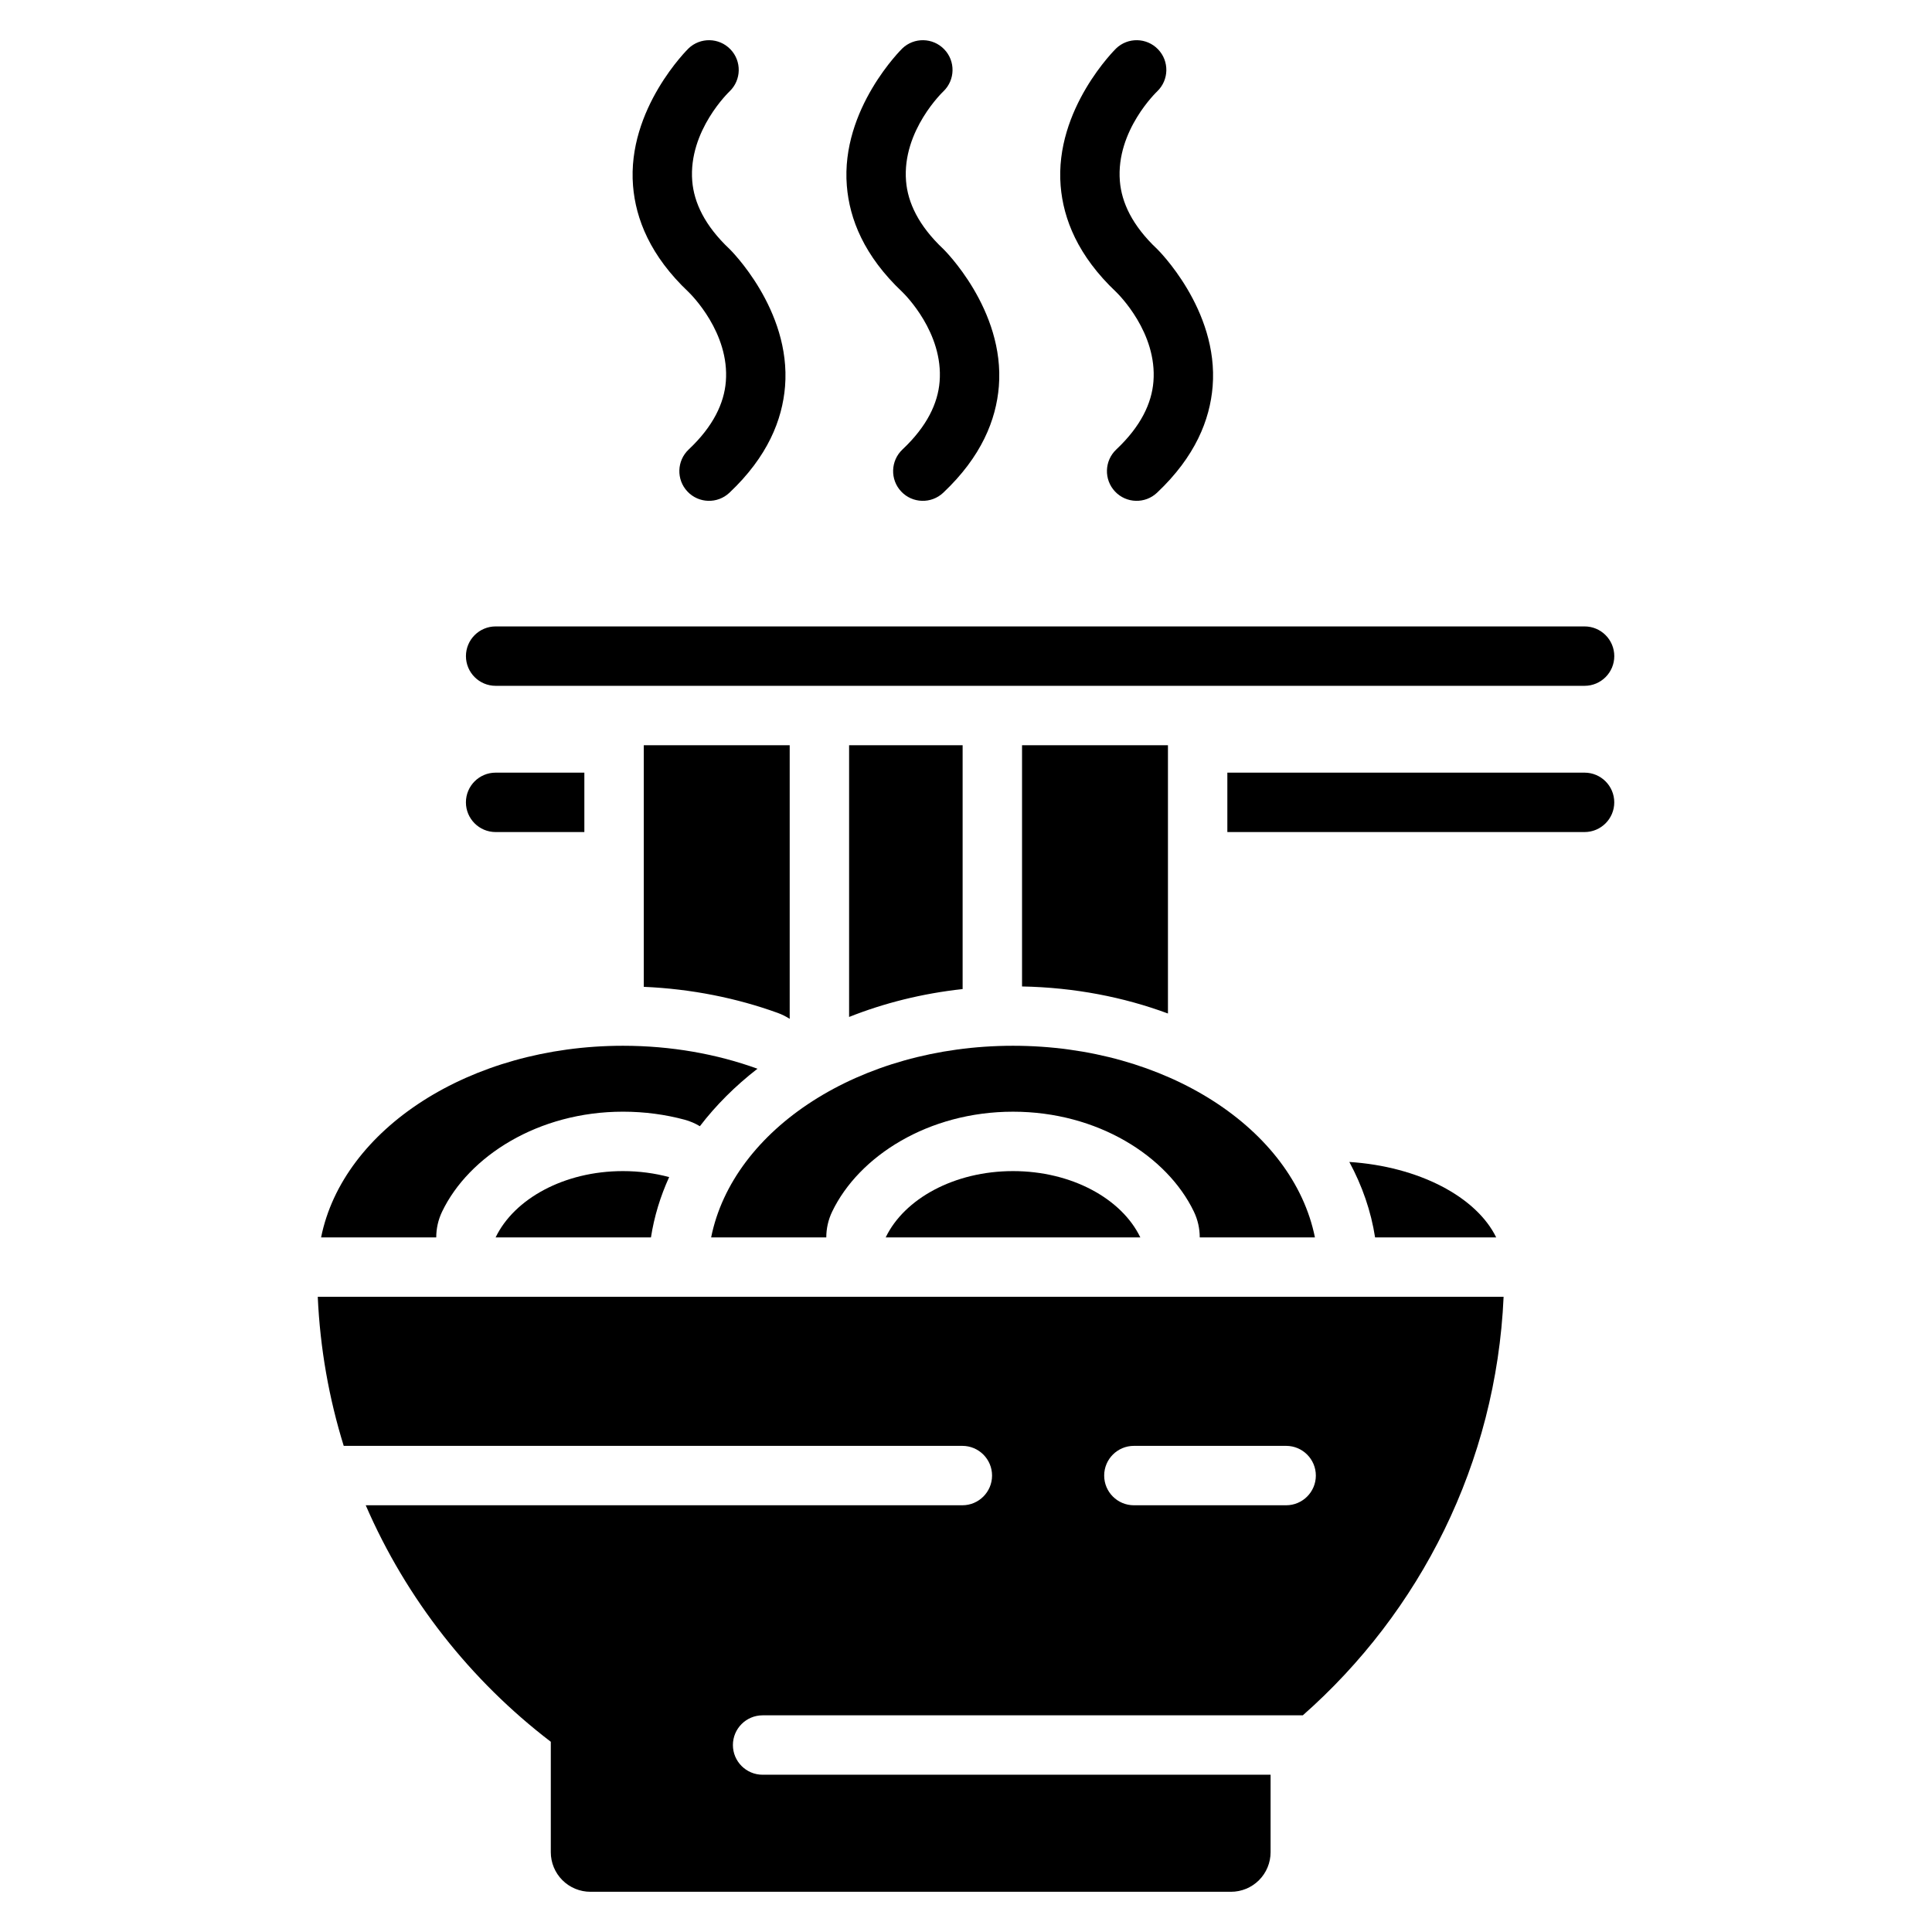
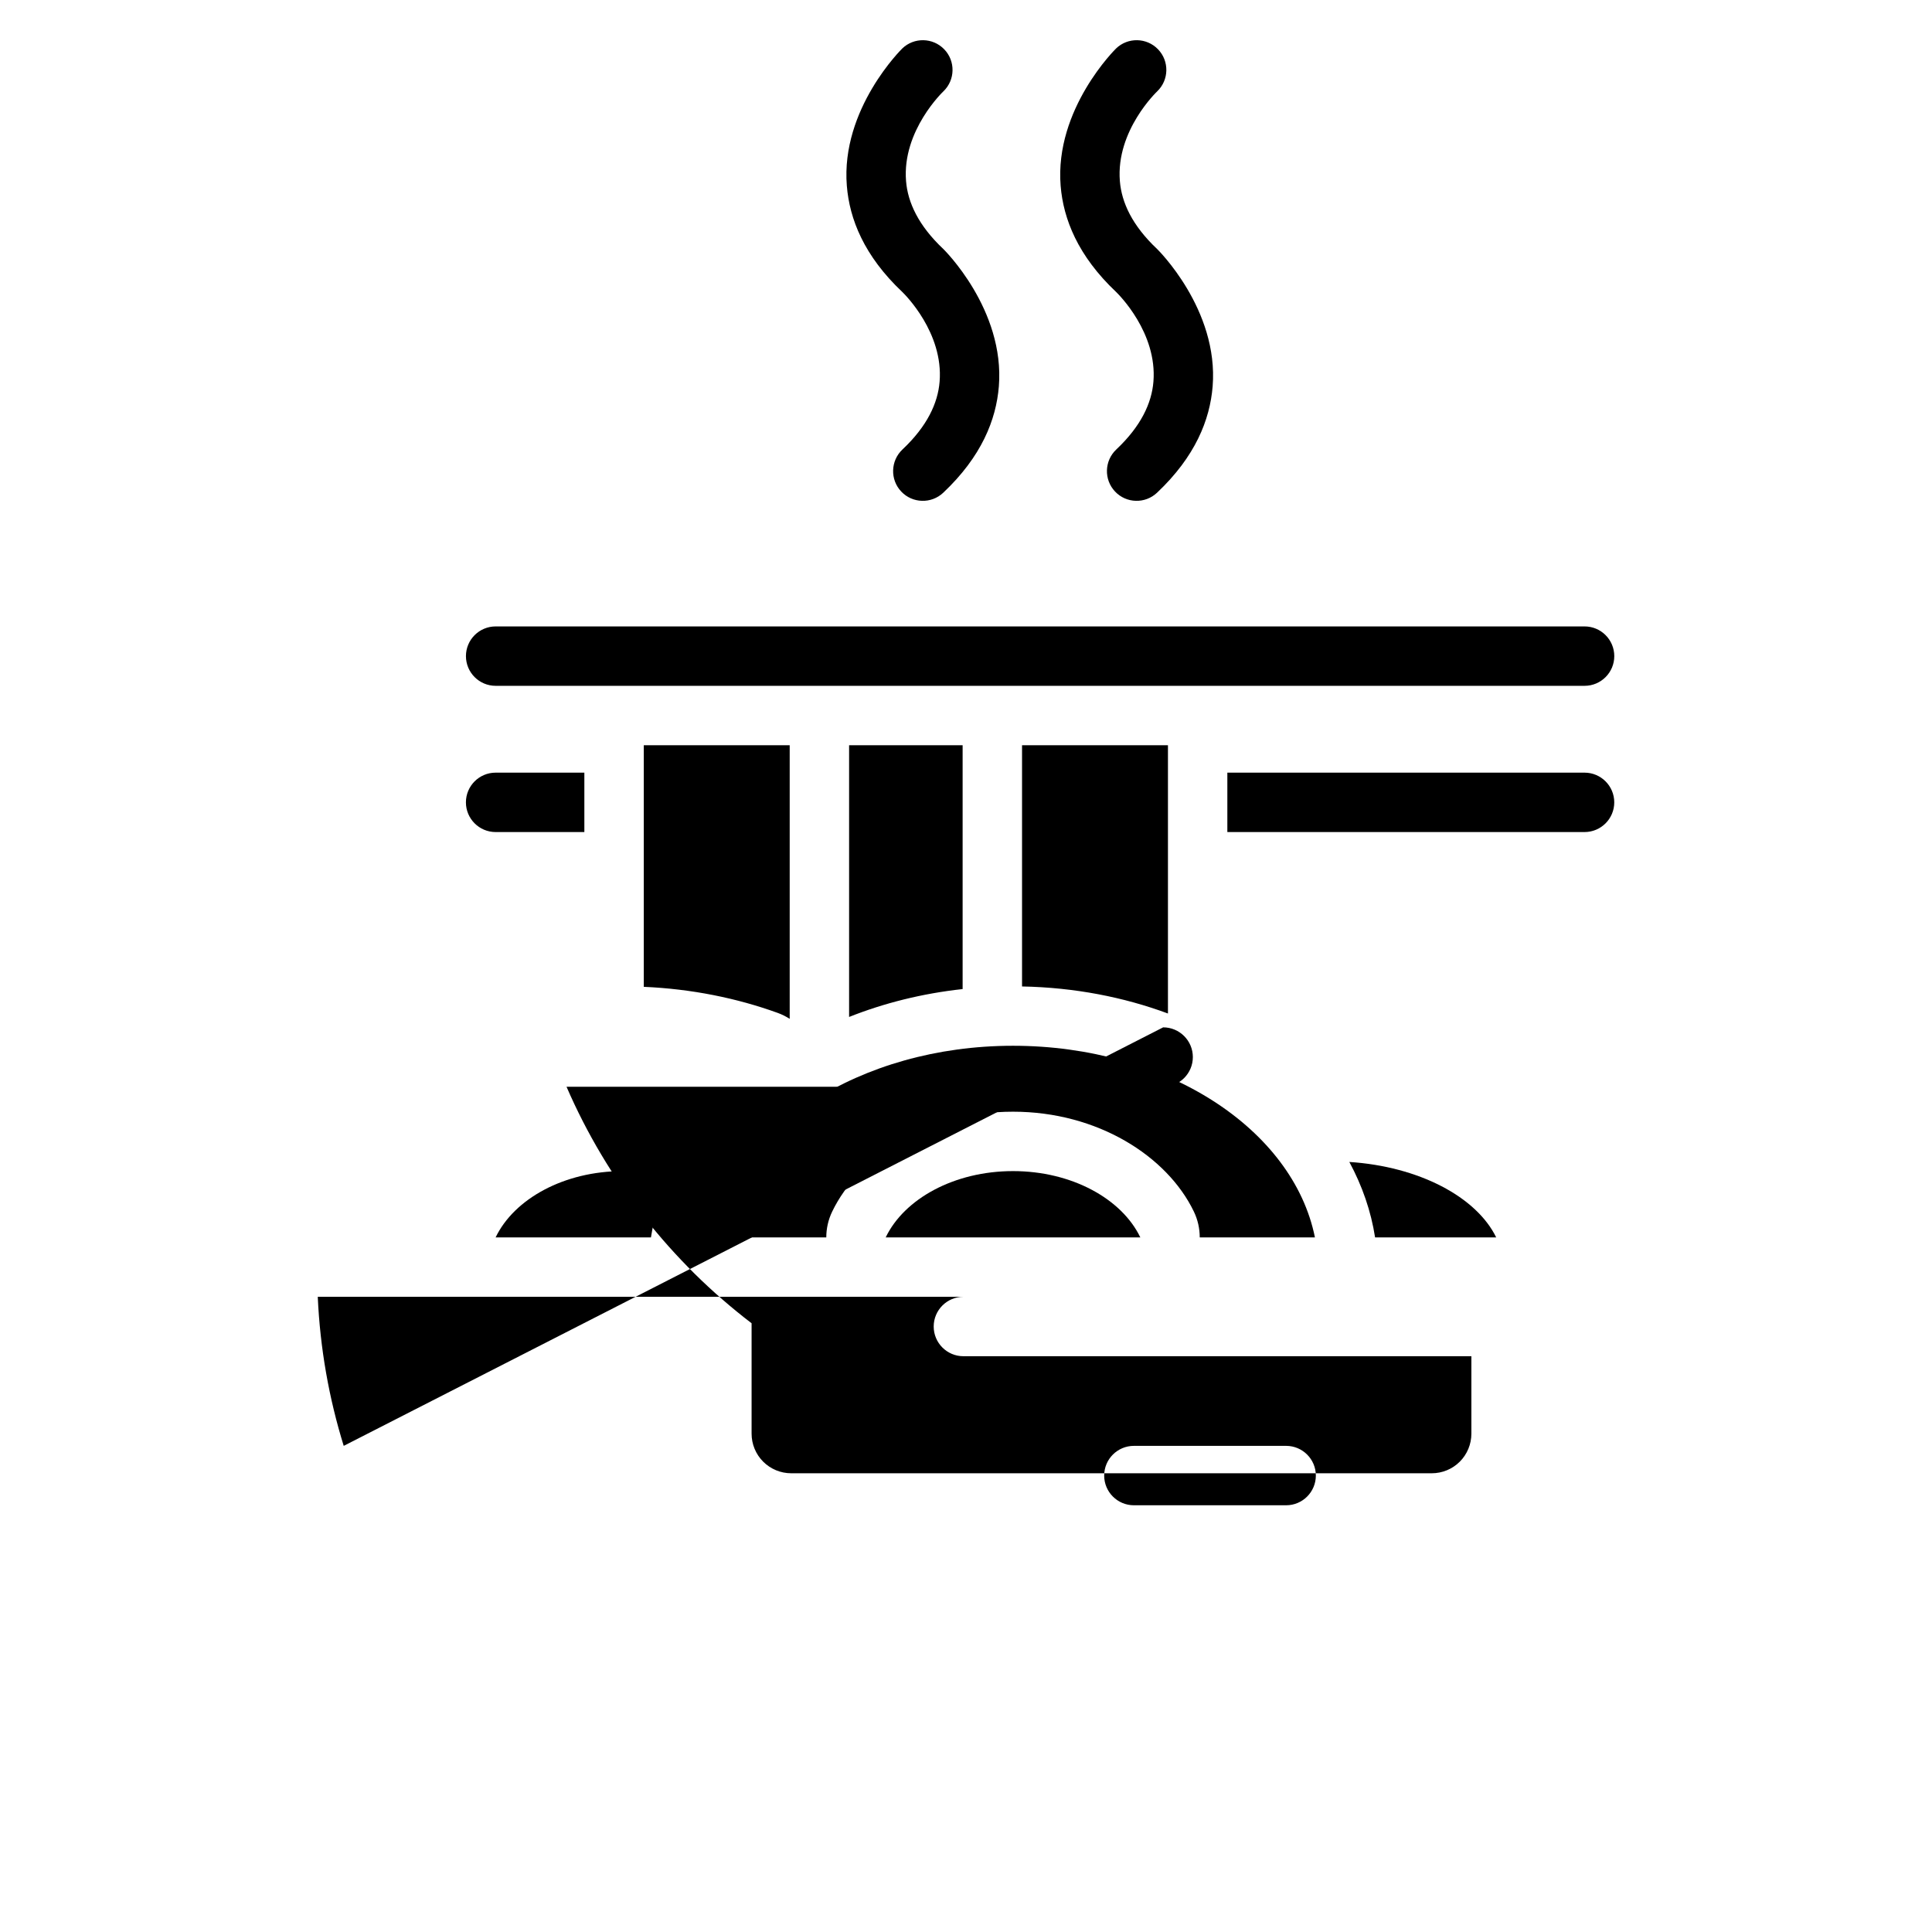
<svg xmlns="http://www.w3.org/2000/svg" fill="#000000" width="800px" height="800px" version="1.1" viewBox="144 144 512 512">
  <g fill-rule="evenodd">
    <path d="m298.86 348.76h-23.516c-4.344 0-7.871 3.527-7.871 7.871s3.527 7.871 7.871 7.871h23.516zm170.4 0v15.742h94.664c4.344 0 7.871-3.527 7.871-7.871s-3.527-7.871-7.871-7.871z" />
    <path d="m316.51 471.92h-41.164c4.922-10.234 18.18-17.566 33.738-17.566 4.305 0 8.422 0.562 12.25 1.586-2.34 5.133-3.973 10.484-4.824 15.98z" />
-     <path d="m259.61 471.92h-30.516c5.777-28.719 39.418-50.781 80-50.781 12.789 0 24.887 2.188 35.645 6.086-5.887 4.555-11.02 9.684-15.266 15.234-1.25-0.754-2.609-1.34-4.047-1.727-5.098-1.371-10.598-2.125-16.332-2.125-22.398 0-40.84 11.754-47.926 26.477-1.043 2.168-1.559 4.504-1.559 6.832z" />
    <path d="m501.59 451.93c18.469 1.207 33.672 9.258 38.918 19.996h-32.098c-1.074-6.949-3.406-13.664-6.824-19.996z" />
    <path d="m378.72 471.92c4.922-10.234 18.18-17.566 33.738-17.566 15.566 0 28.816 7.332 33.738 17.566h-67.48z" />
    <path d="m332.46 471.92c5.777-28.719 39.418-50.781 80-50.781s74.223 22.062 80.008 50.781h-30.523c0-2.332-0.516-4.664-1.555-6.832-7.09-14.719-25.527-26.477-47.93-26.477-22.398 0-40.84 11.754-47.926 26.477-1.043 2.168-1.559 4.504-1.559 6.832z" />
-     <path d="m235.09 527.17c-3.898-12.57-6.266-25.809-6.879-39.5h314.26c-1.969 44.125-22.156 83.543-53.211 110.91h-143.16c-4.344 0-7.871 3.527-7.871 7.871s3.527 7.871 7.871 7.871h134.62v20.523c0 2.781-1.102 5.453-3.07 7.422s-4.641 3.074-7.426 3.074h-169.76c-2.781 0-5.453-1.105-7.422-3.074s-3.074-4.641-3.074-7.422v-29.258c-21.266-16.254-38.273-37.809-49.043-62.676h158.11c4.344 0 7.871-3.527 7.871-7.871s-3.527-7.871-7.871-7.871zm209.4 15.742h40.352c4.34 0 7.871-3.527 7.871-7.871s-3.531-7.871-7.871-7.871h-40.352c-4.344 0-7.871 3.527-7.871 7.871s3.527 7.871 7.871 7.871z" />
+     <path d="m235.09 527.17c-3.898-12.57-6.266-25.809-6.879-39.5h314.26h-143.16c-4.344 0-7.871 3.527-7.871 7.871s3.527 7.871 7.871 7.871h134.62v20.523c0 2.781-1.102 5.453-3.07 7.422s-4.641 3.074-7.426 3.074h-169.76c-2.781 0-5.453-1.105-7.422-3.074s-3.074-4.641-3.074-7.422v-29.258c-21.266-16.254-38.273-37.809-49.043-62.676h158.11c4.344 0 7.871-3.527 7.871-7.871s-3.527-7.871-7.871-7.871zm209.4 15.742h40.352c4.34 0 7.871-3.527 7.871-7.871s-3.531-7.871-7.871-7.871h-40.352c-4.344 0-7.871 3.527-7.871 7.871s3.527 7.871 7.871 7.871z" />
    <path d="m275.35 325.75h288.58c4.344 0 7.871-3.527 7.871-7.871s-3.527-7.871-7.871-7.871h-288.58c-4.344 0-7.871 3.527-7.871 7.871s3.527 7.871 7.871 7.871z" />
    <path d="m314.61 341.5v64.02c12.68 0.551 24.672 2.992 35.492 6.91 1.129 0.41 2.188 0.938 3.176 1.574v-72.508h-38.668zm54.41 0v72.004c9.23-3.668 19.348-6.219 30.086-7.391v-64.613zm45.832 0v63.922c13.898 0.262 26.961 2.824 38.668 7.168v-71.09z" />
-     <path d="m326.44 156.86s-16.328 15.961-14.68 36.383c0.715 8.805 4.566 18.562 14.711 28.145 0.691 0.672 10.926 10.789 9.883 23.754-0.461 5.688-3.289 11.805-9.852 17.984-3.16 2.984-3.305 7.973-0.324 11.133 2.981 3.16 7.965 3.305 11.125 0.324 10.172-9.594 14.027-19.359 14.742-28.176 1.648-20.426-14.68-36.383-14.68-36.383-0.02-0.02-0.043-0.035-0.062-0.059-6.555-6.188-9.391-12.301-9.852-17.984-1.082-13.414 9.914-23.785 9.914-23.785 3.129-3.019 3.223-8.004 0.203-11.133-3.012-3.129-8.004-3.223-11.133-0.203z" />
    <path d="m383.1 156.86s-16.332 15.961-14.68 36.383c0.707 8.805 4.559 18.562 14.711 28.145 0.691 0.672 10.926 10.789 9.875 23.754-0.457 5.688-3.289 11.805-9.852 17.984-3.16 2.984-3.305 7.973-0.324 11.133 2.981 3.16 7.973 3.305 11.133 0.324 10.172-9.594 14.027-19.359 14.742-28.176 1.648-20.426-14.68-36.383-14.68-36.383-0.02-0.02-0.043-0.035-0.062-0.059-6.559-6.188-9.395-12.301-9.852-17.984-1.082-13.414 9.914-23.785 9.914-23.785 3.129-3.019 3.219-8.004 0.203-11.133-3.019-3.129-8.004-3.223-11.133-0.203z" />
    <path d="m439.76 156.86s-16.328 15.961-14.68 36.383c0.715 8.805 4.566 18.562 14.715 28.145 0.688 0.672 10.922 10.789 9.875 23.754-0.461 5.688-3.289 11.805-9.852 17.984-3.16 2.984-3.305 7.973-0.324 11.133 2.981 3.16 7.965 3.305 11.125 0.324 10.172-9.594 14.027-19.359 14.742-28.176 1.648-20.426-14.68-36.383-14.68-36.383-0.02-0.02-0.043-0.035-0.062-0.059-6.555-6.188-9.391-12.301-9.844-17.984-1.086-13.414 9.91-23.785 9.91-23.785 3.129-3.019 3.223-8.004 0.203-11.133-3.012-3.129-8.004-3.223-11.133-0.203z" />
  </g>
</svg>